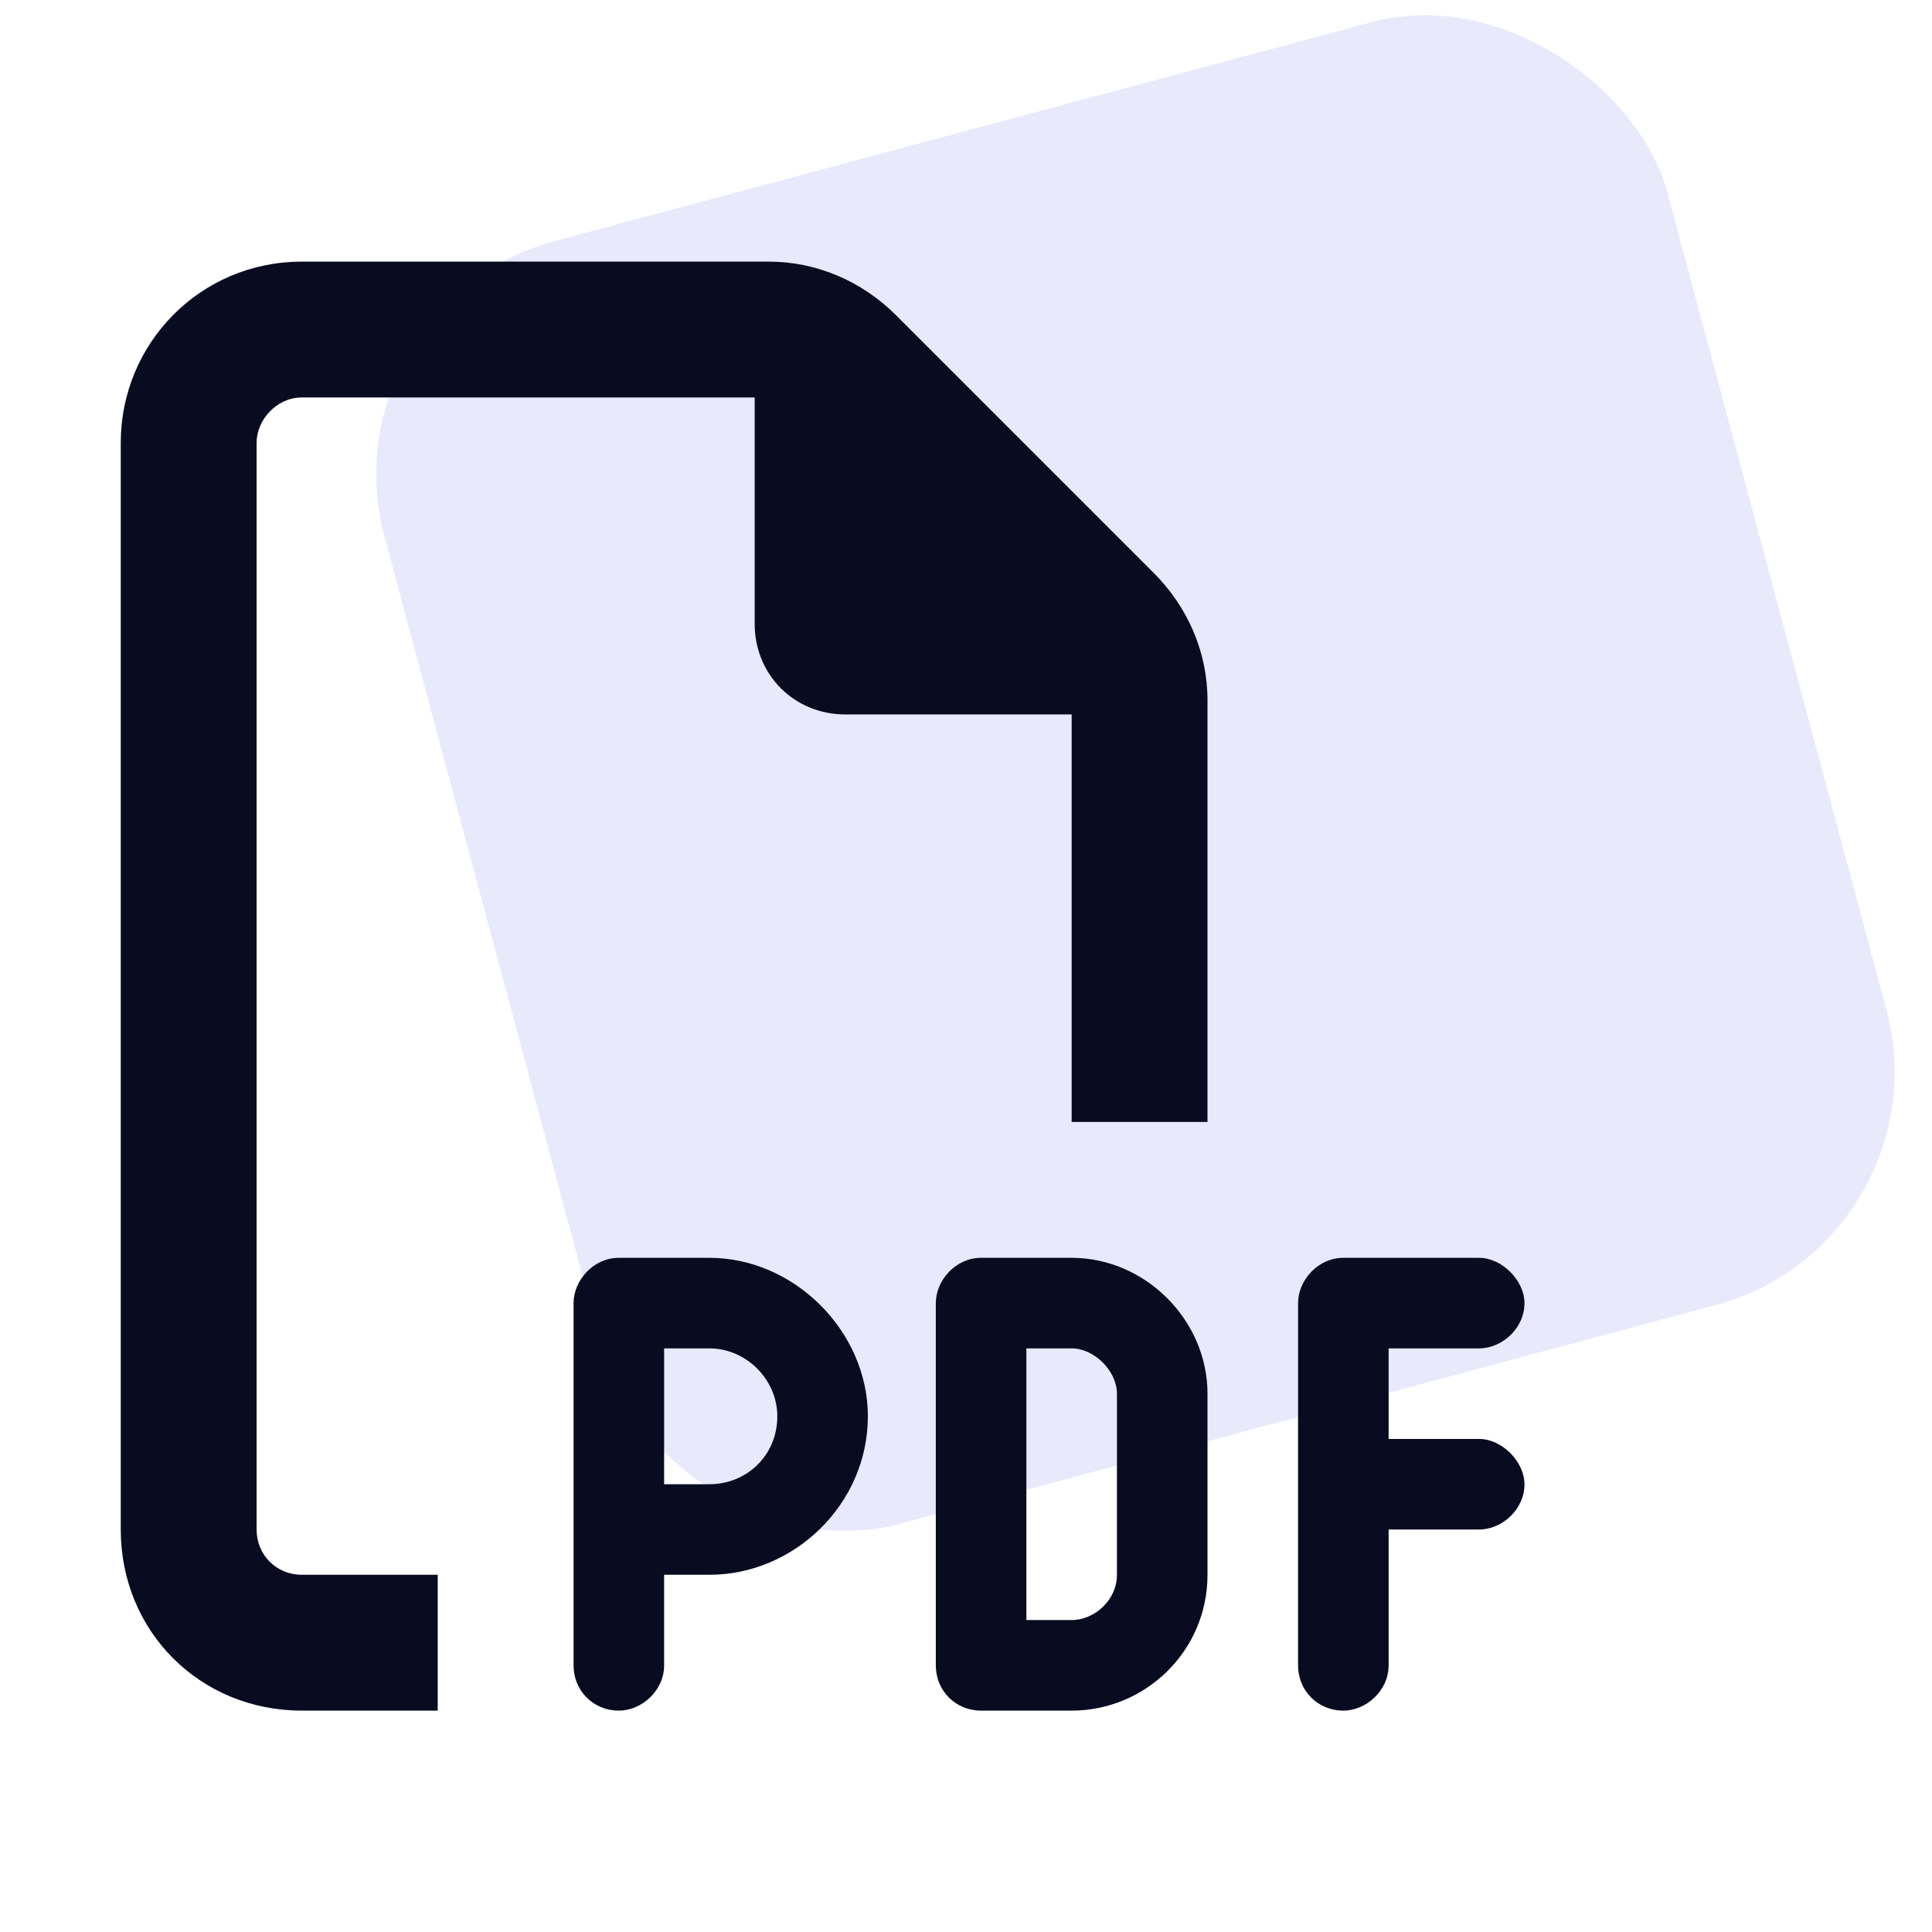
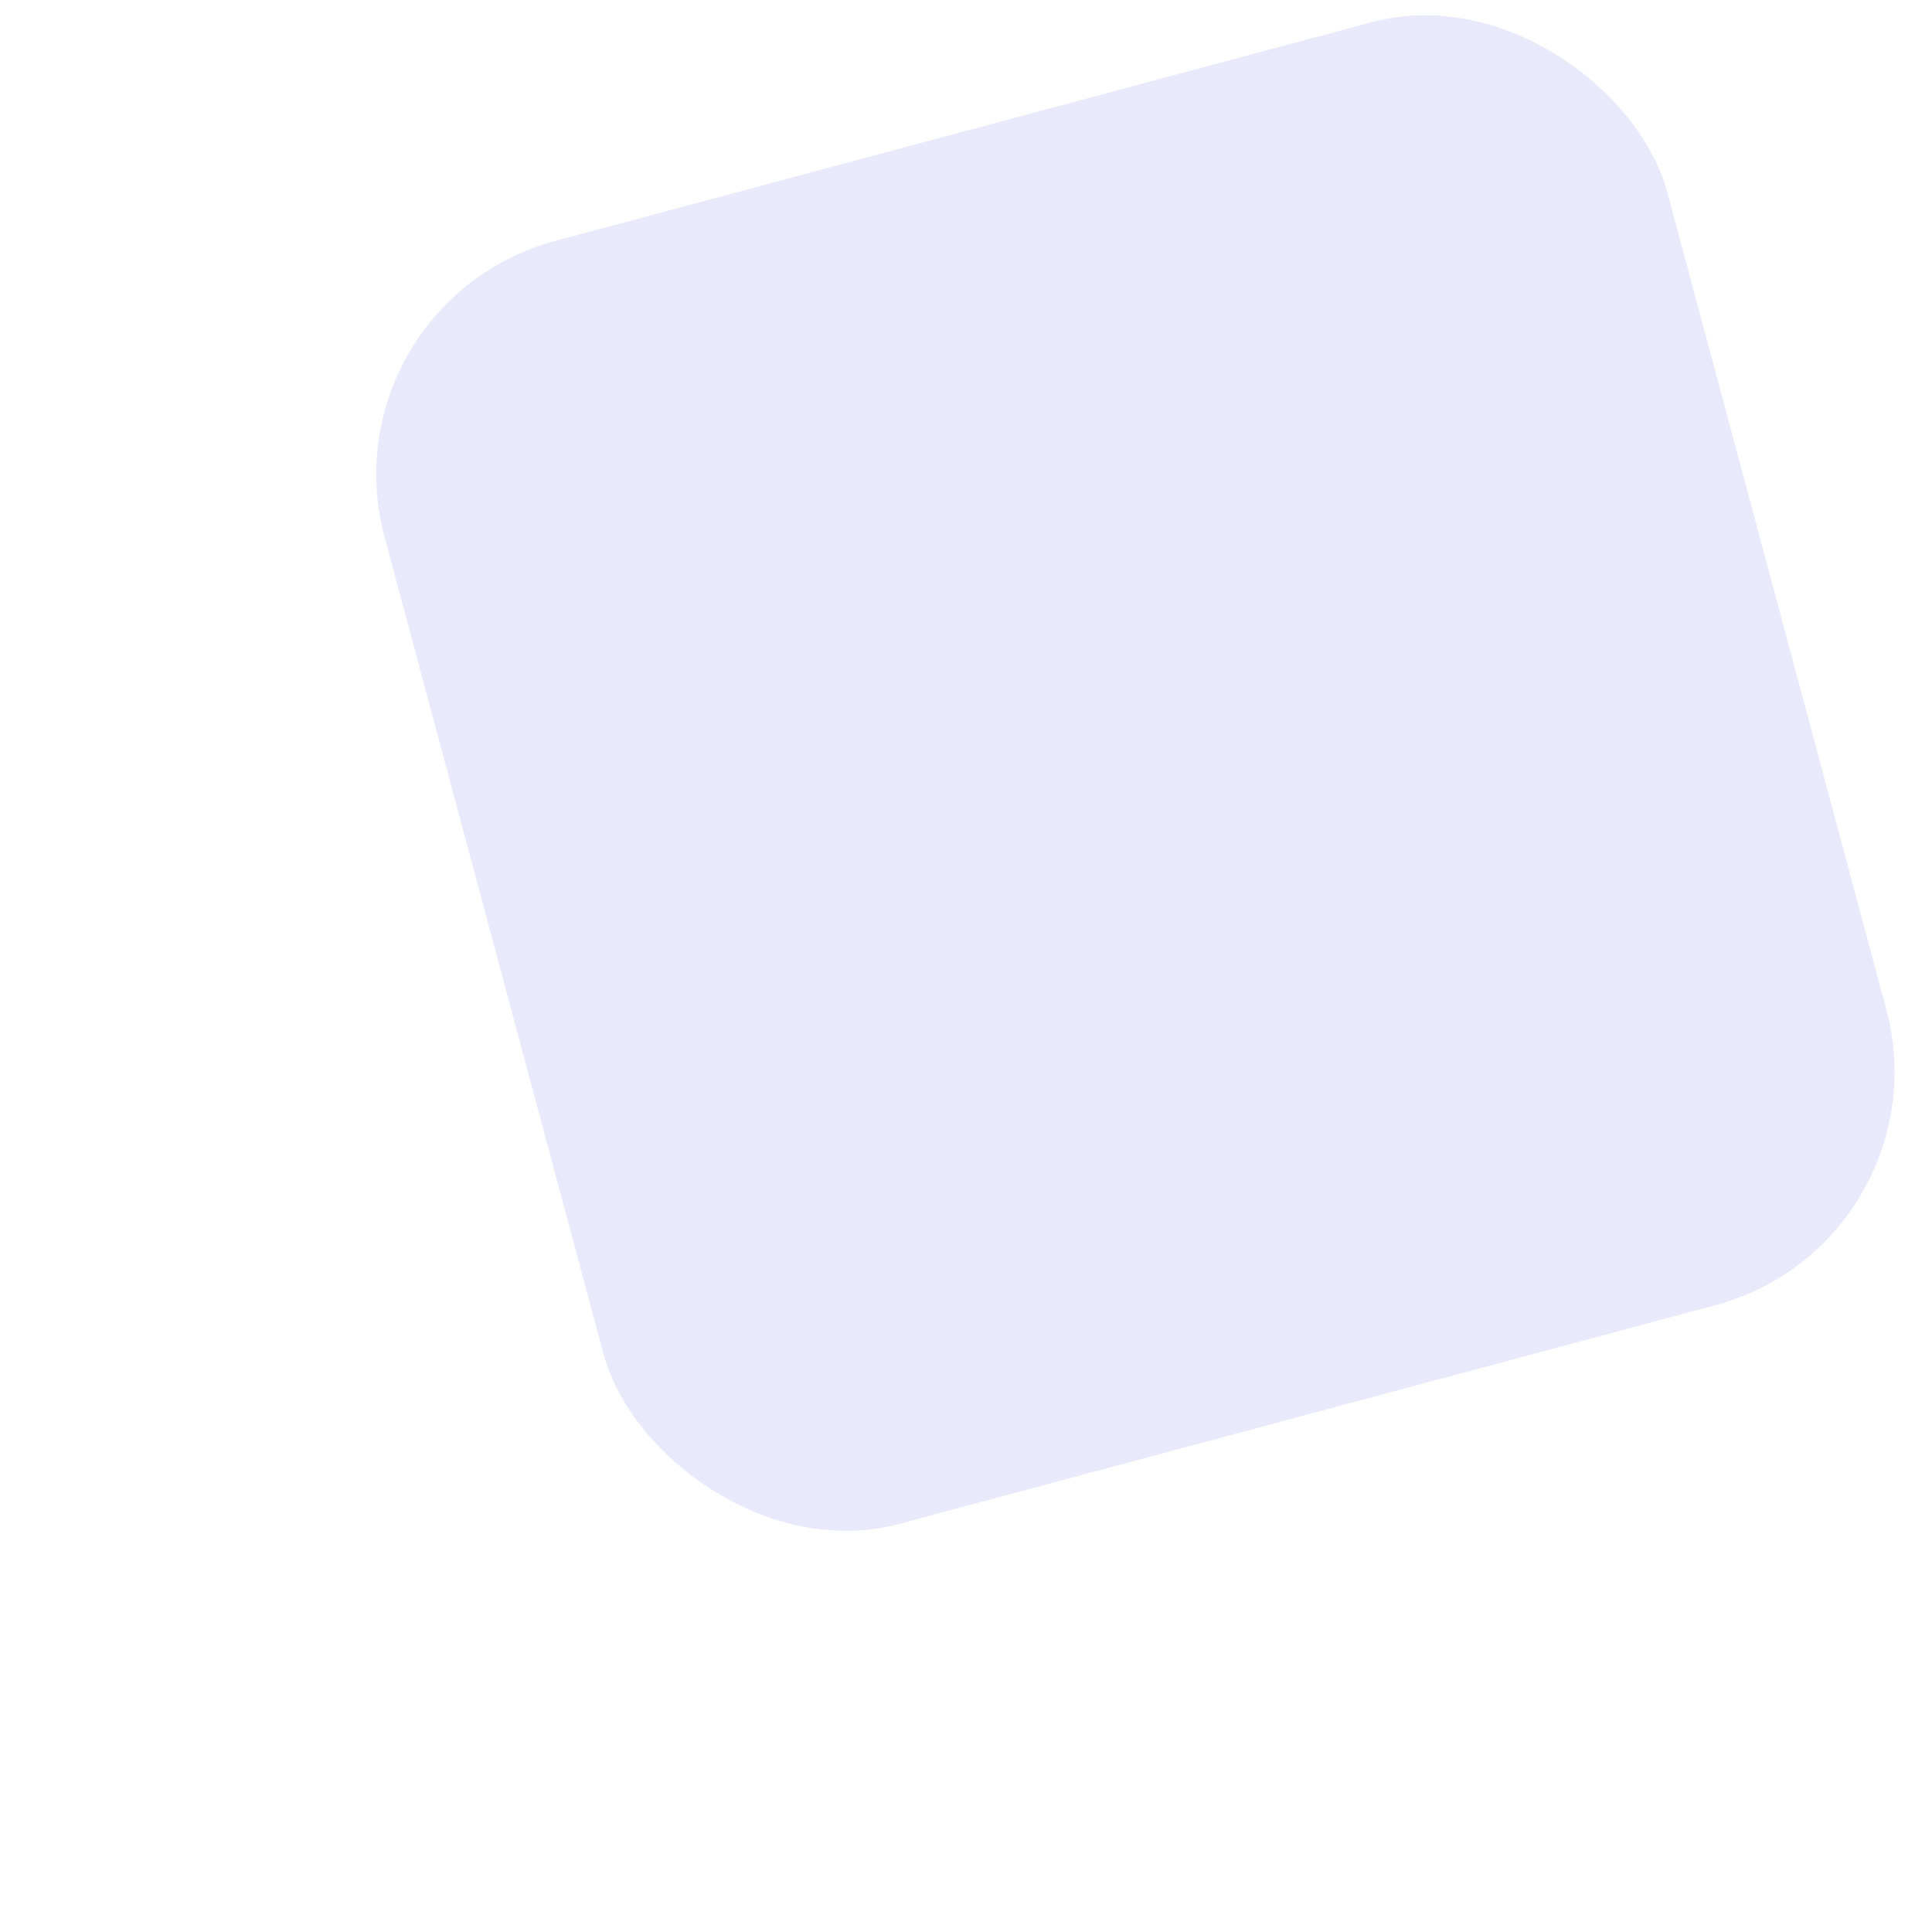
<svg xmlns="http://www.w3.org/2000/svg" width="48" height="48" viewBox="0 0 48 48" fill="none">
  <rect x="8" y="7.539" width="33" height="33" rx="6" transform="rotate(-15 8 7.539)" fill="#E8E9FB" />
-   <path d="M7.5 39.125H10.875V42.5H7.5C4.969 42.5 3 40.531 3 38V11C3 8.539 4.969 6.5 7.5 6.5H19.102C20.297 6.5 21.422 6.992 22.266 7.836L28.664 14.234C29.508 15.078 30 16.203 30 17.398V27.875H26.625V17.75H21C19.734 17.75 18.75 16.766 18.75 15.5V9.875H7.5C6.867 9.875 6.375 10.438 6.375 11V38C6.375 38.633 6.867 39.125 7.5 39.125ZM15.375 31.25H17.625C19.734 31.25 21.562 33.078 21.562 35.188C21.562 37.367 19.734 39.125 17.625 39.125H16.5V41.375C16.5 42.008 15.938 42.5 15.375 42.5C14.742 42.5 14.25 42.008 14.25 41.375V38V32.375C14.25 31.812 14.742 31.25 15.375 31.25ZM17.625 36.875C18.539 36.875 19.312 36.172 19.312 35.188C19.312 34.273 18.539 33.5 17.625 33.5H16.5V36.875H17.625ZM24.375 31.25H26.625C28.453 31.25 30 32.797 30 34.625V39.125C30 41.023 28.453 42.5 26.625 42.5H24.375C23.742 42.5 23.25 42.008 23.25 41.375V32.375C23.25 31.812 23.742 31.25 24.375 31.25ZM26.625 40.25C27.188 40.25 27.75 39.758 27.75 39.125V34.625C27.75 34.062 27.188 33.5 26.625 33.5H25.5V40.25H26.625ZM32.25 32.375C32.25 31.812 32.742 31.25 33.375 31.25H36.75C37.312 31.25 37.875 31.812 37.875 32.375C37.875 33.008 37.312 33.5 36.75 33.5H34.5V35.75H36.75C37.312 35.75 37.875 36.312 37.875 36.875C37.875 37.508 37.312 38 36.75 38H34.5V41.375C34.5 42.008 33.938 42.5 33.375 42.5C32.742 42.5 32.25 42.008 32.25 41.375V36.875V32.375Z" fill="#090B21" />
</svg>